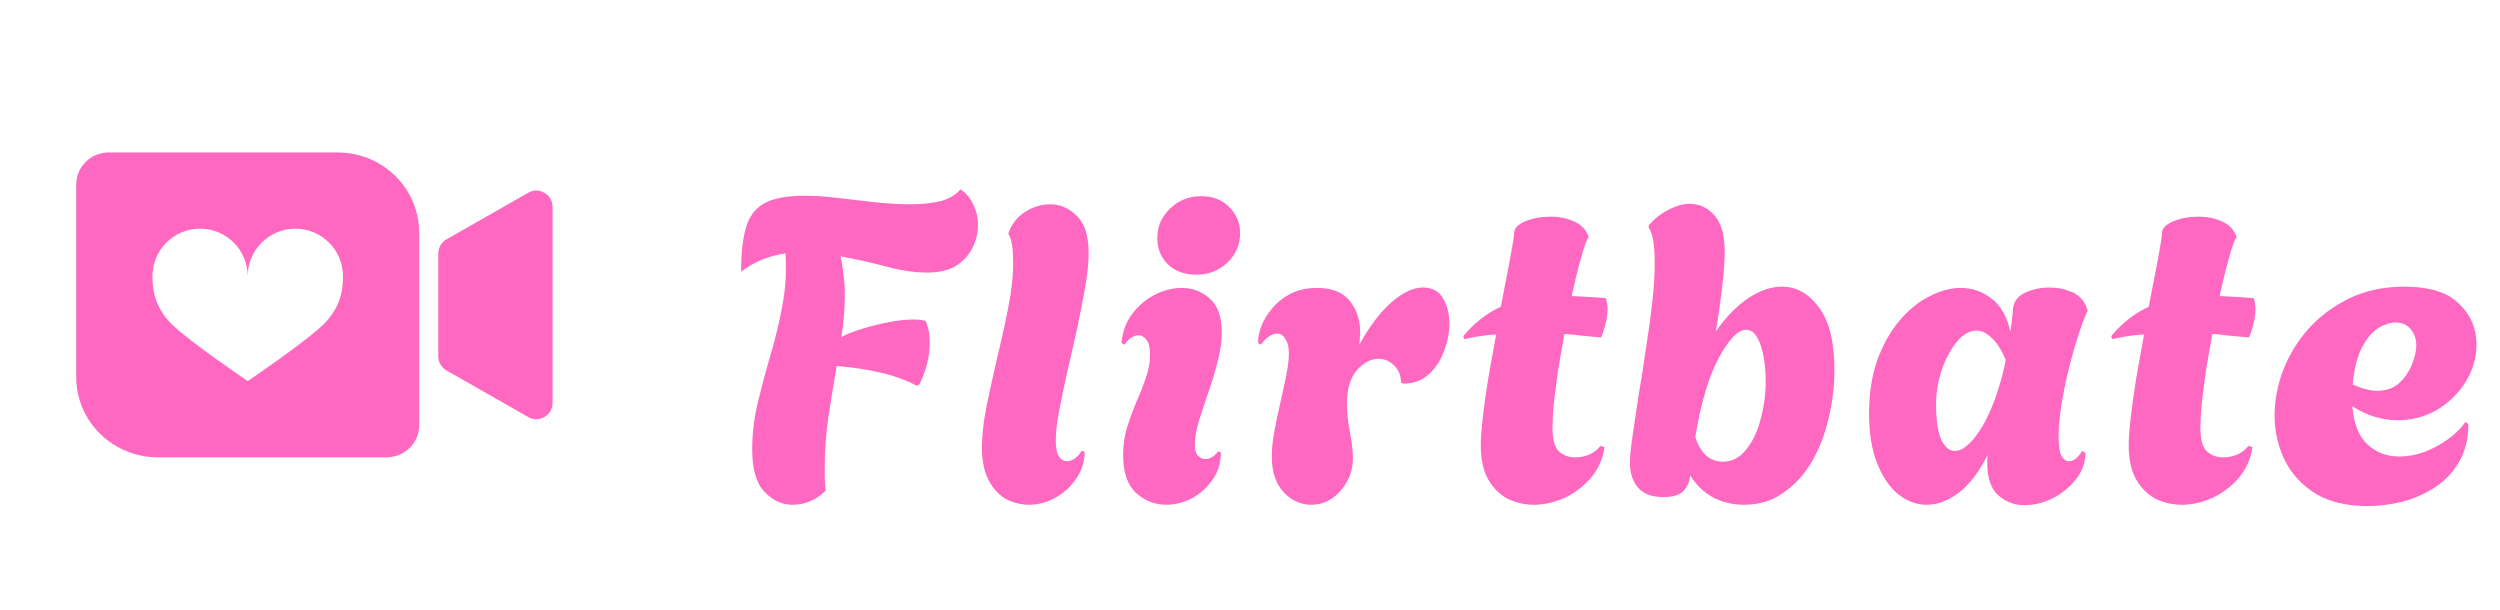
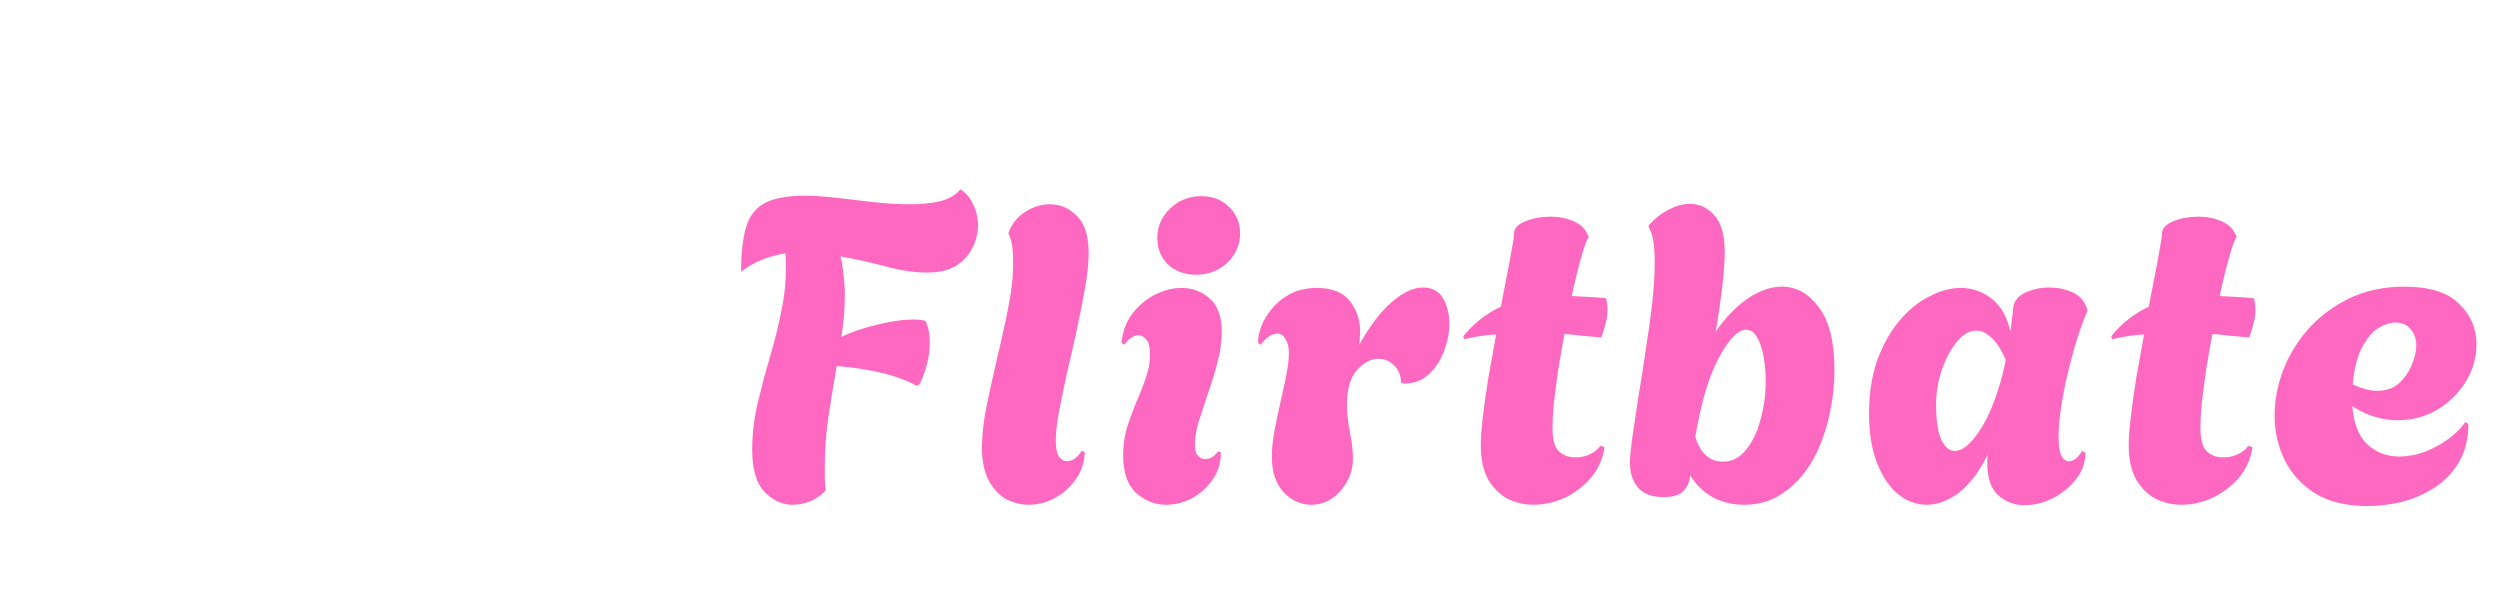
<svg xmlns="http://www.w3.org/2000/svg" width="164" height="40" viewBox="0 0 164 40" fill="none">
-   <path fill-rule="evenodd" clip-rule="evenodd" d="M27.5 27.895V15.263C27.5 13.867 26.936 12.529 25.931 11.541C24.926 10.555 23.564 10 22.143 10H7.143C6.575 10 6.029 10.222 5.628 10.617C5.226 11.011 5 11.547 5 12.105V24.737C5 26.133 5.564 27.471 6.569 28.459C7.067 28.947 7.657 29.335 8.307 29.599C8.957 29.864 9.654 30 10.357 30H25.357C25.925 30 26.471 29.778 26.872 29.383C27.274 28.989 27.5 28.453 27.5 27.895ZM13.125 15C14.851 15 16.25 16.399 16.25 18.125C16.25 16.399 17.649 15 19.375 15C21.101 15 22.5 16.399 22.5 18.125C22.5 18.93 22.386 20.114 21.25 21.25C20.114 22.386 16.25 25 16.25 25C16.25 25 12.386 22.386 11.25 21.25C10.114 20.114 10 18.93 10 18.125C10 16.399 11.399 15 13.125 15Z" fill="#FF68C0" />
-   <path d="M35.713 12.65C35.552 12.552 35.366 12.5 35.178 12.5C34.989 12.5 34.803 12.552 34.642 12.65L29.286 15.703C29.121 15.798 28.985 15.935 28.891 16.099C28.797 16.264 28.748 16.451 28.75 16.64V23.362C28.748 23.552 28.797 23.739 28.891 23.903C28.985 24.068 29.121 24.205 29.286 24.3L34.642 27.353C34.805 27.446 34.989 27.497 35.178 27.5C35.366 27.499 35.551 27.448 35.713 27.353C35.877 27.261 36.014 27.127 36.108 26.964C36.202 26.802 36.251 26.617 36.249 26.429V13.574C36.251 13.386 36.202 13.201 36.108 13.038C36.014 12.876 35.877 12.742 35.713 12.65Z" fill="#FF68C0" />
  <path d="M51.976 33.112C51.304 33.112 50.697 32.832 50.156 32.272C49.615 31.712 49.344 30.788 49.344 29.5C49.344 28.455 49.465 27.428 49.708 26.42C49.951 25.412 50.221 24.395 50.52 23.368C50.837 22.323 51.099 21.249 51.304 20.148C51.528 19.028 51.603 17.852 51.528 16.62C51.024 16.695 50.529 16.825 50.044 17.012C49.559 17.199 49.083 17.469 48.616 17.824C48.616 16.648 48.719 15.696 48.924 14.968C49.129 14.221 49.531 13.68 50.128 13.344C50.725 13.008 51.612 12.84 52.788 12.84C53.423 12.84 54.132 12.887 54.916 12.98C55.7 13.073 56.503 13.167 57.324 13.26C58.164 13.353 58.957 13.4 59.704 13.4C60.432 13.4 61.085 13.335 61.664 13.204C62.243 13.055 62.691 12.793 63.008 12.42C63.381 12.663 63.661 12.999 63.848 13.428C64.053 13.839 64.156 14.287 64.156 14.772C64.156 15.276 64.035 15.771 63.792 16.256C63.568 16.723 63.213 17.115 62.728 17.432C62.243 17.731 61.608 17.88 60.824 17.88C60.003 17.88 59.107 17.749 58.136 17.488C57.165 17.227 56.167 17.003 55.14 16.816C55.233 17.227 55.299 17.637 55.336 18.048C55.392 18.459 55.42 18.879 55.42 19.308C55.42 19.775 55.401 20.241 55.364 20.708C55.327 21.156 55.271 21.623 55.196 22.108C55.588 21.903 56.064 21.716 56.624 21.548C57.184 21.38 57.753 21.24 58.332 21.128C58.929 21.016 59.461 20.96 59.928 20.96C60.227 20.96 60.488 20.988 60.712 21.044C60.899 21.436 60.992 21.912 60.992 22.472C60.992 23.368 60.768 24.283 60.32 25.216L60.124 25.3C59.433 24.927 58.631 24.637 57.716 24.432C56.82 24.227 55.877 24.087 54.888 24.012C54.701 25.076 54.524 26.159 54.356 27.26C54.188 28.361 54.104 29.491 54.104 30.648C54.104 30.891 54.104 31.143 54.104 31.404C54.123 31.665 54.141 31.927 54.16 32.188C53.544 32.804 52.816 33.112 51.976 33.112ZM67.494 33.112C66.99 33.112 66.496 32.991 66.01 32.748C65.544 32.487 65.161 32.076 64.862 31.516C64.564 30.956 64.414 30.237 64.414 29.36C64.414 28.576 64.517 27.661 64.722 26.616C64.946 25.552 65.189 24.451 65.45 23.312C65.73 22.173 65.973 21.063 66.178 19.98C66.384 18.897 66.477 17.936 66.458 17.096C66.458 16.293 66.365 15.724 66.178 15.388L66.15 15.304C66.356 14.707 66.72 14.24 67.242 13.904C67.765 13.568 68.316 13.4 68.894 13.4C69.548 13.4 70.126 13.652 70.63 14.156C71.153 14.641 71.414 15.463 71.414 16.62C71.414 17.236 71.34 17.973 71.19 18.832C71.041 19.672 70.864 20.577 70.658 21.548C70.453 22.5 70.238 23.443 70.014 24.376C69.809 25.309 69.632 26.168 69.482 26.952C69.333 27.736 69.258 28.38 69.258 28.884C69.258 29.407 69.333 29.771 69.482 29.976C69.632 30.163 69.8 30.256 69.986 30.256C70.192 30.256 70.388 30.181 70.574 30.032C70.761 29.864 70.882 29.715 70.938 29.584L71.162 29.64C71.144 30.312 70.948 30.909 70.574 31.432C70.22 31.955 69.762 32.365 69.202 32.664C68.661 32.963 68.092 33.112 67.494 33.112ZM78.466 18.02C77.719 18.02 77.103 17.796 76.618 17.348C76.151 16.881 75.918 16.303 75.918 15.612C75.918 14.865 76.198 14.221 76.758 13.68C77.318 13.139 77.999 12.868 78.802 12.868C79.549 12.868 80.156 13.101 80.622 13.568C81.108 14.035 81.35 14.613 81.35 15.304C81.35 16.051 81.07 16.695 80.51 17.236C79.95 17.759 79.269 18.02 78.466 18.02ZM76.506 33.112C75.778 33.112 75.125 32.86 74.546 32.356C73.968 31.833 73.678 31.003 73.678 29.864C73.678 29.211 73.762 28.604 73.93 28.044C74.117 27.465 74.322 26.905 74.546 26.364C74.789 25.823 74.994 25.3 75.162 24.796C75.349 24.273 75.442 23.76 75.442 23.256C75.442 22.808 75.368 22.491 75.218 22.304C75.069 22.099 74.891 21.996 74.686 21.996C74.369 21.996 74.061 22.201 73.762 22.612L73.566 22.5C73.641 21.753 73.874 21.119 74.266 20.596C74.677 20.055 75.171 19.635 75.75 19.336C76.347 19.037 76.936 18.888 77.514 18.888C78.224 18.888 78.84 19.121 79.362 19.588C79.885 20.036 80.146 20.773 80.146 21.8C80.146 22.416 80.053 23.069 79.866 23.76C79.698 24.432 79.493 25.104 79.25 25.776C79.026 26.448 78.821 27.073 78.634 27.652C78.466 28.231 78.382 28.725 78.382 29.136C78.382 29.491 78.448 29.743 78.578 29.892C78.728 30.041 78.886 30.116 79.054 30.116C79.222 30.116 79.381 30.069 79.53 29.976C79.698 29.864 79.82 29.743 79.894 29.612L80.09 29.668C80.09 30.359 79.903 30.965 79.53 31.488C79.175 31.992 78.728 32.393 78.186 32.692C77.645 32.972 77.085 33.112 76.506 33.112ZM86.007 33.112C85.335 33.112 84.738 32.841 84.215 32.3C83.692 31.74 83.431 30.956 83.431 29.948C83.431 29.463 83.487 28.912 83.599 28.296C83.711 27.68 83.842 27.055 83.991 26.42C84.14 25.767 84.271 25.16 84.383 24.6C84.495 24.021 84.551 23.545 84.551 23.172C84.551 22.78 84.476 22.472 84.327 22.248C84.196 22.005 84.019 21.884 83.795 21.884C83.44 21.884 83.076 22.127 82.703 22.612L82.535 22.5C82.516 22.201 82.582 21.847 82.731 21.436C82.88 21.025 83.114 20.633 83.431 20.26C83.748 19.868 84.15 19.541 84.635 19.28C85.139 19.019 85.727 18.888 86.399 18.888C87.388 18.888 88.107 19.177 88.555 19.756C89.003 20.316 89.227 20.997 89.227 21.8C89.227 21.931 89.218 22.071 89.199 22.22C89.199 22.351 89.19 22.481 89.171 22.612C89.843 21.399 90.543 20.475 91.271 19.84C92.018 19.187 92.708 18.86 93.343 18.86C93.94 18.86 94.379 19.093 94.659 19.56C94.939 20.027 95.079 20.587 95.079 21.24C95.079 21.837 94.958 22.444 94.715 23.06C94.491 23.676 94.146 24.189 93.679 24.6C93.231 24.992 92.68 25.179 92.027 25.16L91.915 25.104C91.896 24.619 91.738 24.236 91.439 23.956C91.14 23.676 90.804 23.536 90.431 23.536C89.927 23.536 89.451 23.788 89.003 24.292C88.574 24.796 88.359 25.524 88.359 26.476C88.359 27.055 88.424 27.68 88.555 28.352C88.686 29.024 88.751 29.593 88.751 30.06C88.751 30.62 88.62 31.133 88.359 31.6C88.098 32.067 87.762 32.44 87.351 32.72C86.94 32.981 86.492 33.112 86.007 33.112ZM100.611 33.112C100.013 33.112 99.444 32.981 98.903 32.72C98.38 32.44 97.951 32.011 97.615 31.432C97.297 30.853 97.139 30.116 97.139 29.22C97.139 28.735 97.185 28.1 97.279 27.316C97.372 26.532 97.493 25.673 97.643 24.74C97.811 23.807 97.979 22.873 98.147 21.94C97.773 21.959 97.409 21.996 97.055 22.052C96.719 22.108 96.383 22.173 96.047 22.248L95.991 22.052C96.364 21.604 96.756 21.221 97.167 20.904C97.577 20.587 98.007 20.325 98.455 20.12C98.697 18.888 98.903 17.824 99.071 16.928C99.239 16.013 99.323 15.472 99.323 15.304C99.323 14.987 99.565 14.725 100.051 14.52C100.555 14.315 101.115 14.212 101.731 14.212C102.272 14.212 102.776 14.315 103.243 14.52C103.728 14.725 104.055 15.071 104.223 15.556C104.111 15.668 103.952 16.088 103.747 16.816C103.541 17.525 103.327 18.393 103.103 19.42C103.457 19.439 103.821 19.457 104.195 19.476C104.568 19.495 104.951 19.523 105.343 19.56C105.38 19.672 105.408 19.793 105.427 19.924C105.445 20.055 105.455 20.195 105.455 20.344C105.455 20.624 105.408 20.932 105.315 21.268C105.24 21.585 105.147 21.875 105.035 22.136C104.587 22.099 104.167 22.061 103.775 22.024C103.383 21.968 103 21.931 102.627 21.912C102.477 22.715 102.337 23.517 102.207 24.32C102.095 25.123 102.001 25.851 101.927 26.504C101.871 27.157 101.843 27.671 101.843 28.044C101.843 28.828 101.983 29.351 102.263 29.612C102.561 29.873 102.916 30.004 103.327 30.004C103.7 30.004 104.036 29.929 104.335 29.78C104.633 29.631 104.848 29.453 104.979 29.248L105.259 29.332C105.147 30.097 104.848 30.769 104.363 31.348C103.877 31.908 103.299 32.347 102.627 32.664C101.955 32.963 101.283 33.112 100.611 33.112ZM114.43 33.112C113.683 33.112 113.002 32.953 112.386 32.636C111.77 32.3 111.266 31.815 110.874 31.18C110.855 31.535 110.724 31.861 110.482 32.16C110.239 32.459 109.782 32.608 109.11 32.608C108.363 32.608 107.812 32.403 107.458 31.992C107.103 31.581 106.926 31.04 106.926 30.368C106.926 29.957 106.982 29.369 107.094 28.604C107.206 27.82 107.336 26.943 107.486 25.972C107.654 25.001 107.812 23.993 107.962 22.948C108.13 21.903 108.27 20.885 108.382 19.896C108.494 18.907 108.55 18.02 108.55 17.236C108.55 16.713 108.522 16.256 108.466 15.864C108.41 15.472 108.307 15.164 108.158 14.94V14.772C108.587 14.305 109.035 13.96 109.502 13.736C109.968 13.493 110.416 13.372 110.846 13.372C111.48 13.372 112.022 13.624 112.47 14.128C112.918 14.632 113.142 15.435 113.142 16.536C113.142 17.077 113.086 17.843 112.974 18.832C112.862 19.803 112.722 20.773 112.554 21.744C113.226 20.792 113.935 20.064 114.682 19.56C115.447 19.056 116.184 18.804 116.894 18.804C117.846 18.804 118.658 19.261 119.33 20.176C120.002 21.072 120.338 22.435 120.338 24.264C120.338 25.347 120.207 26.42 119.946 27.484C119.703 28.529 119.33 29.481 118.826 30.34C118.322 31.18 117.696 31.852 116.95 32.356C116.222 32.86 115.382 33.112 114.43 33.112ZM113.03 30.284C113.627 30.284 114.131 30.023 114.542 29.5C114.971 28.977 115.288 28.315 115.494 27.512C115.718 26.691 115.83 25.851 115.83 24.992C115.83 24.432 115.783 23.9 115.69 23.396C115.596 22.873 115.456 22.453 115.27 22.136C115.083 21.8 114.84 21.632 114.542 21.632C114.019 21.632 113.422 22.248 112.75 23.48C112.096 24.693 111.583 26.42 111.21 28.66C111.546 29.743 112.152 30.284 113.03 30.284ZM132.802 33.14C132.149 33.14 131.579 32.925 131.094 32.496C130.609 32.067 130.366 31.367 130.366 30.396C130.366 30.303 130.366 30.209 130.366 30.116C130.366 30.023 130.375 29.929 130.394 29.836C129.834 30.956 129.199 31.787 128.49 32.328C127.799 32.851 127.099 33.112 126.39 33.112C125.737 33.112 125.121 32.888 124.542 32.44C123.963 31.973 123.497 31.292 123.142 30.396C122.787 29.5 122.61 28.417 122.61 27.148C122.61 25.841 122.787 24.675 123.142 23.648C123.515 22.621 124.001 21.753 124.598 21.044C125.195 20.335 125.849 19.803 126.558 19.448C127.267 19.075 127.958 18.888 128.63 18.888C129.377 18.888 130.049 19.121 130.646 19.588C131.243 20.036 131.654 20.755 131.878 21.744C131.934 21.427 131.971 21.137 131.99 20.876C132.027 20.615 132.046 20.437 132.046 20.344C132.065 19.84 132.317 19.467 132.802 19.224C133.306 18.981 133.857 18.86 134.454 18.86C134.977 18.86 135.471 18.963 135.938 19.168C136.405 19.373 136.722 19.719 136.89 20.204L136.946 20.372C136.722 20.876 136.498 21.483 136.274 22.192C136.05 22.901 135.845 23.648 135.658 24.432C135.471 25.197 135.322 25.953 135.21 26.7C135.098 27.428 135.042 28.072 135.042 28.632C135.042 29.248 135.107 29.677 135.238 29.92C135.369 30.144 135.527 30.256 135.714 30.256C136.031 30.256 136.321 30.032 136.582 29.584L136.806 29.696C136.806 30.331 136.601 30.909 136.19 31.432C135.779 31.955 135.266 32.375 134.65 32.692C134.034 32.991 133.418 33.14 132.802 33.14ZM128.238 29.584C128.723 29.584 129.255 29.155 129.834 28.296C130.431 27.419 130.945 26.168 131.374 24.544C131.411 24.376 131.449 24.217 131.486 24.068C131.523 23.9 131.551 23.741 131.57 23.592C131.271 22.901 130.954 22.416 130.618 22.136C130.301 21.837 129.983 21.688 129.666 21.688C129.199 21.688 128.761 21.94 128.35 22.444C127.958 22.929 127.631 23.545 127.37 24.292C127.127 25.039 127.006 25.785 127.006 26.532C127.006 27.559 127.118 28.324 127.342 28.828C127.585 29.332 127.883 29.584 128.238 29.584ZM143.115 33.112C142.518 33.112 141.948 32.981 141.407 32.72C140.884 32.44 140.455 32.011 140.119 31.432C139.802 30.853 139.643 30.116 139.643 29.22C139.643 28.735 139.69 28.1 139.783 27.316C139.876 26.532 139.998 25.673 140.147 24.74C140.315 23.807 140.483 22.873 140.651 21.94C140.278 21.959 139.914 21.996 139.559 22.052C139.223 22.108 138.887 22.173 138.551 22.248L138.495 22.052C138.868 21.604 139.26 21.221 139.671 20.904C140.082 20.587 140.511 20.325 140.959 20.12C141.202 18.888 141.407 17.824 141.575 16.928C141.743 16.013 141.827 15.472 141.827 15.304C141.827 14.987 142.07 14.725 142.555 14.52C143.059 14.315 143.619 14.212 144.235 14.212C144.776 14.212 145.28 14.315 145.747 14.52C146.232 14.725 146.559 15.071 146.727 15.556C146.615 15.668 146.456 16.088 146.251 16.816C146.046 17.525 145.831 18.393 145.607 19.42C145.962 19.439 146.326 19.457 146.699 19.476C147.072 19.495 147.455 19.523 147.847 19.56C147.884 19.672 147.912 19.793 147.931 19.924C147.95 20.055 147.959 20.195 147.959 20.344C147.959 20.624 147.912 20.932 147.819 21.268C147.744 21.585 147.651 21.875 147.539 22.136C147.091 22.099 146.671 22.061 146.279 22.024C145.887 21.968 145.504 21.931 145.131 21.912C144.982 22.715 144.842 23.517 144.711 24.32C144.599 25.123 144.506 25.851 144.431 26.504C144.375 27.157 144.347 27.671 144.347 28.044C144.347 28.828 144.487 29.351 144.767 29.612C145.066 29.873 145.42 30.004 145.831 30.004C146.204 30.004 146.54 29.929 146.839 29.78C147.138 29.631 147.352 29.453 147.483 29.248L147.763 29.332C147.651 30.097 147.352 30.769 146.867 31.348C146.382 31.908 145.803 32.347 145.131 32.664C144.459 32.963 143.787 33.112 143.115 33.112ZM155.289 33.196C153.927 33.196 152.797 32.925 151.901 32.384C151.005 31.824 150.333 31.096 149.885 30.2C149.437 29.285 149.213 28.305 149.213 27.26C149.213 26.271 149.4 25.281 149.773 24.292C150.165 23.284 150.725 22.369 151.453 21.548C152.2 20.727 153.096 20.064 154.141 19.56C155.205 19.056 156.4 18.804 157.725 18.804C159.368 18.804 160.563 19.177 161.309 19.924C162.075 20.652 162.457 21.539 162.457 22.584C162.457 23.48 162.215 24.311 161.729 25.076C161.263 25.823 160.637 26.429 159.853 26.896C159.069 27.344 158.211 27.568 157.277 27.568C156.792 27.568 156.297 27.493 155.793 27.344C155.289 27.195 154.795 26.961 154.309 26.644C154.403 27.801 154.739 28.641 155.317 29.164C155.896 29.687 156.587 29.948 157.389 29.948C157.949 29.948 158.509 29.845 159.069 29.64C159.629 29.416 160.143 29.136 160.609 28.8C161.095 28.445 161.468 28.072 161.729 27.68L161.925 27.82C161.925 28.791 161.72 29.621 161.309 30.312C160.917 30.984 160.395 31.535 159.741 31.964C159.088 32.393 158.369 32.711 157.585 32.916C156.82 33.103 156.055 33.196 155.289 33.196ZM155.933 25.636C156.531 25.636 157.016 25.468 157.389 25.132C157.763 24.777 158.043 24.367 158.229 23.9C158.416 23.433 158.509 23.023 158.509 22.668C158.509 22.239 158.388 21.884 158.145 21.604C157.903 21.305 157.567 21.156 157.137 21.156C156.801 21.156 156.428 21.277 156.017 21.52C155.625 21.763 155.271 22.183 154.953 22.78C154.636 23.359 154.431 24.171 154.337 25.216C154.935 25.496 155.467 25.636 155.933 25.636Z" fill="#FF68C0" />
</svg>